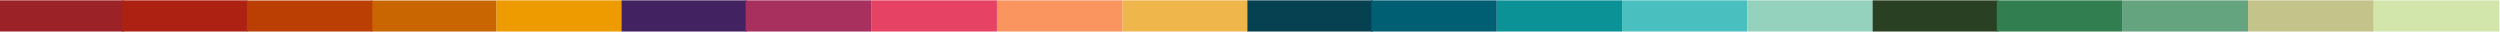
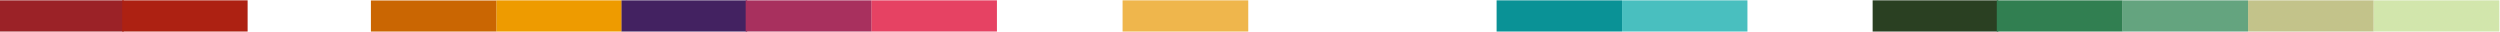
<svg xmlns="http://www.w3.org/2000/svg" id="Layer_1" version="1.1" viewBox="0 0 1230 15.5">
  <defs>
    <style> .st0 { fill: #95d2bd; } .st1 { fill: #e64263; } .st2 { fill: #005f73; } .st3 { fill: #c3c38a; } .st4 { fill: #d2e6ac; } .st5 { fill: #ee9b00; } .st6 { fill: #317f51; } .st7 { fill: #054151; } .st8 { fill: #a8305e; } .st9 { fill: #0a9296; } .st10 { fill: #bb3e03; } .st11 { fill: #ad2112; } .st12 { fill: #64a47f; } .st13 { fill: #9b2227; } .st14 { fill: #432261; } .st15 { fill: #fb9560; } .st16 { fill: #efb64c; } .st17 { fill: #2a4022; } .st18 { fill: #49bfbf; } .st19 { fill: #ca6602; } </style>
  </defs>
  <rect class="st13" x="-.82" y=".15" width="61.7" height="15.35" />
  <rect class="st11" x="60.13" y=".15" width="61.7" height="15.35" />
  <rect class="st5" x="244.18" y=".15" width="61.7" height="15.35" />
  <g>
-     <rect class="st15" x="490.48" y=".15" width="61.83" height="15.35" />
    <rect class="st1" x="428.66" y=".15" width="61.83" height="15.35" />
    <rect class="st14" x="305.79" y=".15" width="61.83" height="15.35" />
    <rect class="st8" x="366.87" y=".15" width="61.83" height="15.35" />
    <rect class="st16" x="552.31" y=".15" width="61.83" height="15.35" />
  </g>
  <g>
    <rect class="st18" x="798.04" y=".15" width="61.7" height="15.35" />
    <rect class="st9" x="736.33" y=".15" width="61.7" height="15.35" />
-     <rect class="st7" x="613.73" y=".15" width="61.7" height="15.35" />
-     <rect class="st2" x="674.68" y=".15" width="61.7" height="15.35" />
-     <rect class="st0" x="859.73" y=".15" width="61.7" height="15.35" />
  </g>
  <g>
    <rect class="st3" x="1106.04" y=".15" width="61.83" height="15.35" />
    <rect class="st12" x="1044.21" y=".15" width="61.83" height="15.35" />
    <rect class="st17" x="921.34" y=".15" width="61.83" height="15.35" />
    <rect class="st6" x="982.42" y=".15" width="61.83" height="15.35" />
    <rect class="st4" x="1167.86" y=".15" width="61.83" height="15.35" />
  </g>
  <rect class="st19" x="182.49" y=".24" width="61.7" height="15.35" />
-   <rect class="st10" x="121.49" y=".24" width="61.7" height="15.35" />
</svg>